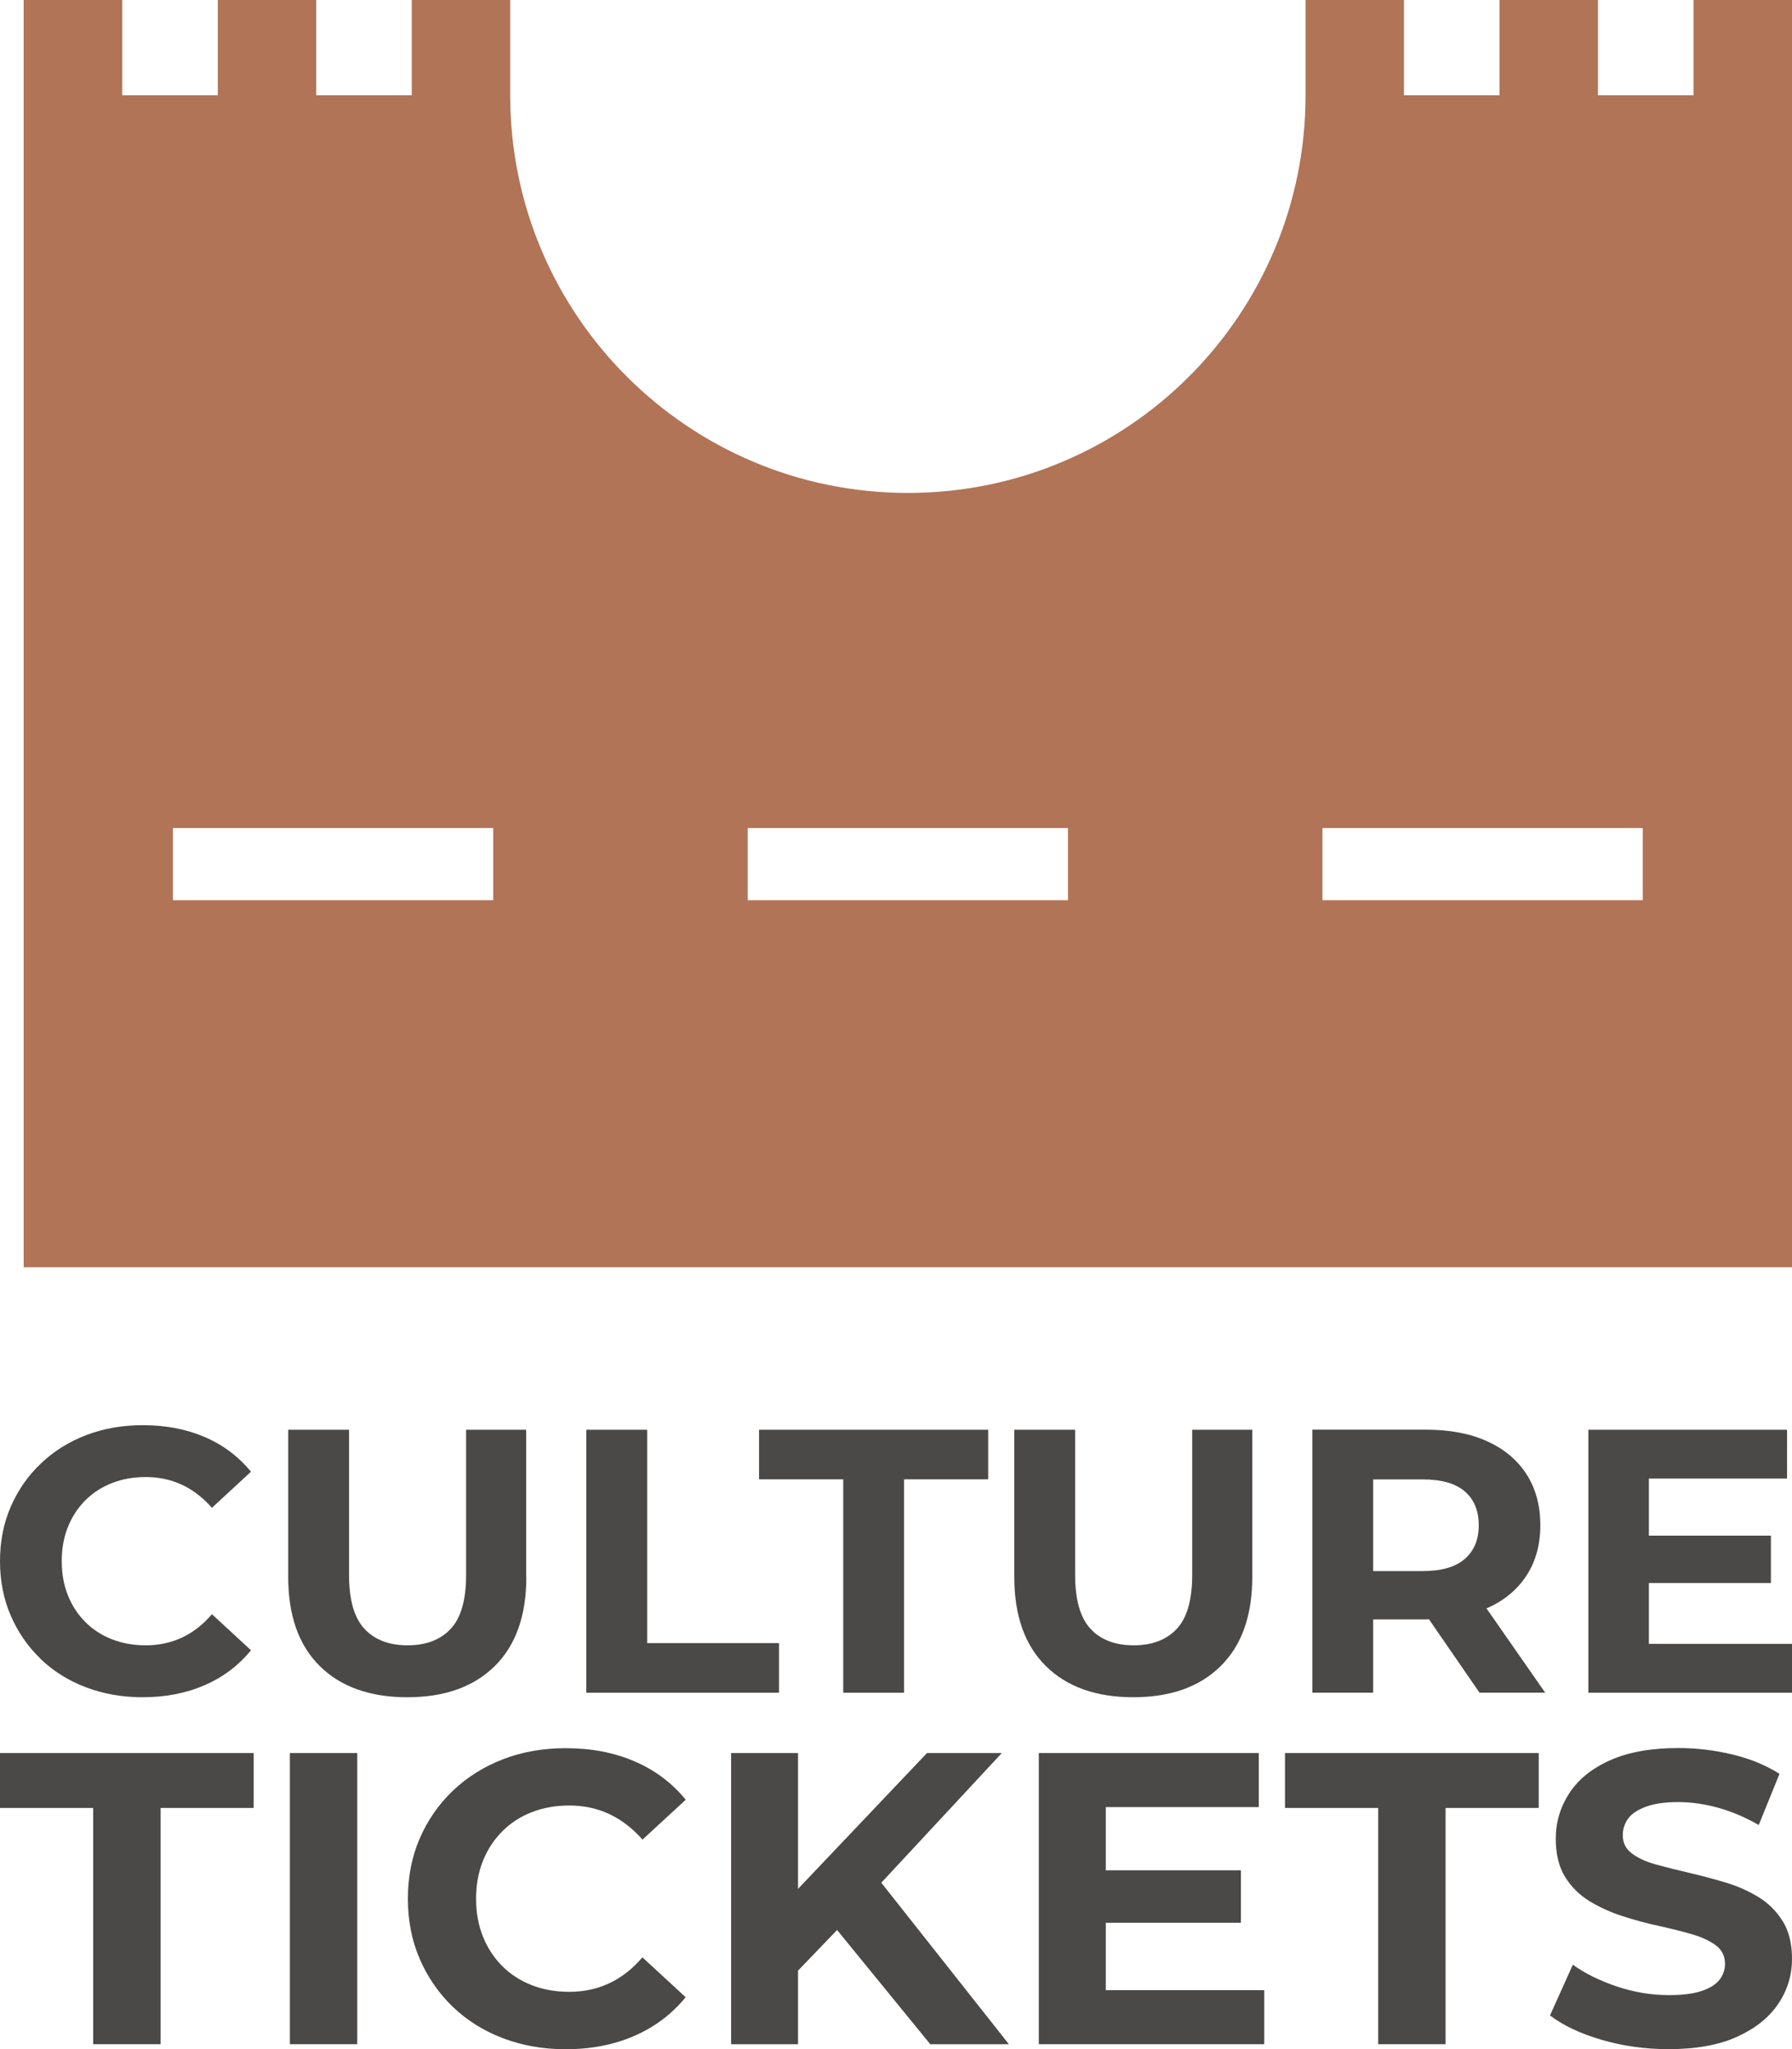
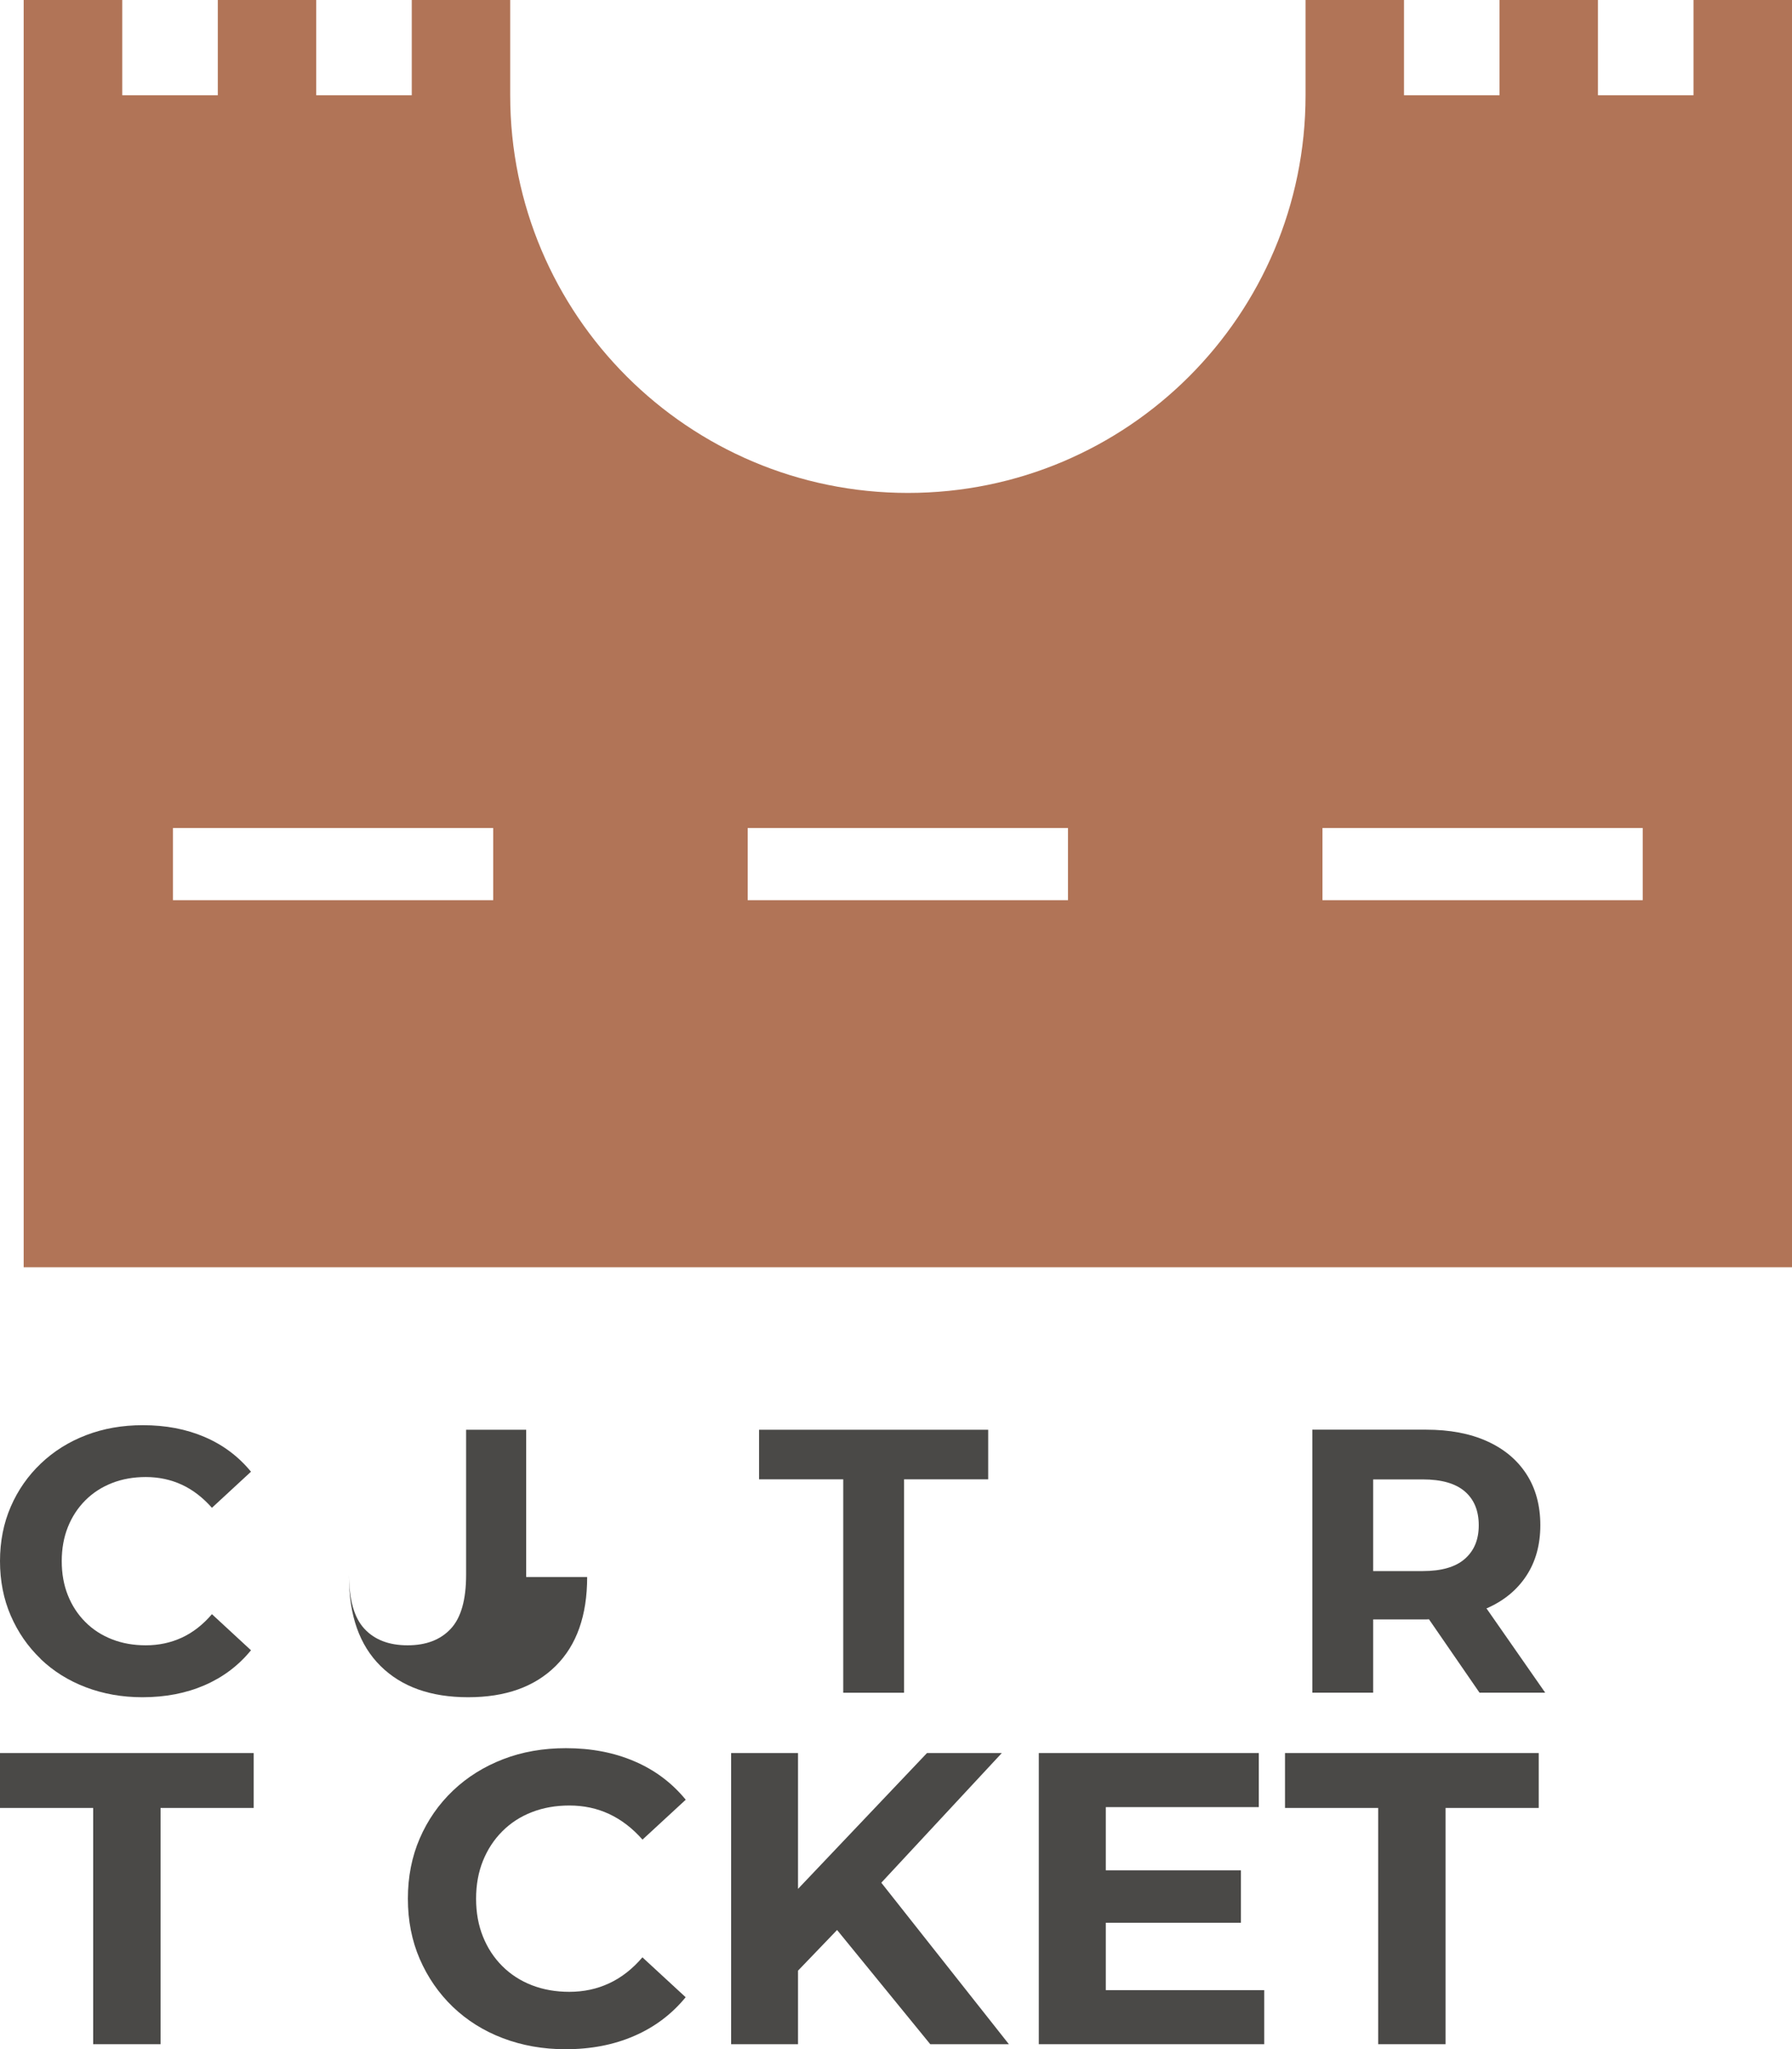
<svg xmlns="http://www.w3.org/2000/svg" id="Layer_2" viewBox="0 0 235.4 269.13">
  <defs>
    <style>.cls-1{fill:#4a4947;}.cls-2{fill:#b17457;}</style>
  </defs>
  <g id="Layer_1-2">
    <path class="cls-1" d="m5.33,217.88c1.68,1.61,3.66,2.85,5.95,3.72,2.29.87,4.76,1.31,7.43,1.31,3.03,0,5.75-.53,8.17-1.58,2.42-1.05,4.45-2.58,6.09-4.59l-5.13-4.74c-1.18,1.38-2.5,2.41-3.95,3.08-1.45.67-3.03,1.01-4.74,1.01-1.61,0-3.09-.26-4.44-.79-1.35-.53-2.52-1.28-3.5-2.27-.99-.99-1.75-2.15-2.29-3.5-.54-1.35-.81-2.84-.81-4.49s.27-3.14.81-4.49c.54-1.35,1.31-2.52,2.29-3.5.99-.99,2.15-1.74,3.5-2.27,1.35-.53,2.83-.79,4.44-.79,1.71,0,3.29.34,4.74,1.01,1.45.67,2.76,1.69,3.95,3.03l5.13-4.74c-1.65-2.01-3.68-3.53-6.09-4.56-2.42-1.04-5.12-1.55-8.12-1.55-2.7,0-5.18.44-7.45,1.31-2.27.87-4.25,2.11-5.95,3.73-1.69,1.61-3.01,3.5-3.95,5.67-.94,2.17-1.41,4.56-1.41,7.15s.47,4.98,1.41,7.15c.94,2.17,2.24,4.06,3.92,5.67Z" />
-     <path class="cls-1" d="m69.12,207.12v-19.34h-7.89v19.04c0,3.29-.67,5.66-2.02,7.1-1.35,1.45-3.24,2.17-5.67,2.17s-4.33-.72-5.67-2.17c-1.35-1.45-2.02-3.82-2.02-7.1v-19.04h-7.99v19.34c0,5.07,1.38,8.96,4.14,11.69,2.76,2.73,6.59,4.1,11.5,4.1s8.73-1.36,11.5-4.1c2.76-2.73,4.14-6.63,4.14-11.69Z" />
-     <polygon class="cls-1" points="102.33 215.8 85.01 215.8 85.01 187.78 77.02 187.78 77.02 222.32 102.33 222.32 102.33 215.8" />
+     <path class="cls-1" d="m69.12,207.12v-19.34h-7.89v19.04c0,3.29-.67,5.66-2.02,7.1-1.35,1.45-3.24,2.17-5.67,2.17s-4.33-.72-5.67-2.17c-1.35-1.45-2.02-3.82-2.02-7.1v-19.04v19.34c0,5.07,1.38,8.96,4.14,11.69,2.76,2.73,6.59,4.1,11.5,4.1s8.73-1.36,11.5-4.1c2.76-2.73,4.14-6.63,4.14-11.69Z" />
    <polygon class="cls-1" points="110.77 222.32 118.76 222.32 118.76 194.29 129.81 194.29 129.81 187.78 99.71 187.78 99.71 194.29 110.77 194.29 110.77 222.32" />
-     <path class="cls-1" d="m148.86,222.91c4.9,0,8.73-1.36,11.5-4.1,2.76-2.73,4.14-6.63,4.14-11.69v-19.34h-7.89v19.04c0,3.29-.67,5.66-2.02,7.1-1.35,1.45-3.24,2.17-5.67,2.17s-4.33-.72-5.67-2.17c-1.35-1.45-2.02-3.82-2.02-7.1v-19.04h-7.99v19.34c0,5.07,1.38,8.96,4.14,11.69,2.76,2.73,6.59,4.1,11.5,4.1Z" />
    <path class="cls-1" d="m195.33,211.22c2.24-.99,3.96-2.41,5.18-4.27,1.22-1.86,1.83-4.07,1.83-6.64s-.61-4.84-1.83-6.71c-1.22-1.88-2.94-3.31-5.18-4.32s-4.9-1.51-7.99-1.51h-14.95v34.54h7.99v-9.62h6.96c.13,0,.24-.01.37-.02l6.64,9.64h8.63l-7.72-11.08s.05-.02.07-.03Zm-2.91-15.34c1.22,1.05,1.83,2.53,1.83,4.44s-.61,3.35-1.83,4.42c-1.22,1.07-3.06,1.6-5.53,1.6h-6.51v-12.04h6.51c2.47,0,4.31.53,5.53,1.58Z" />
-     <polygon class="cls-1" points="235.4 215.9 216.6 215.9 216.6 207.91 232.63 207.91 232.63 201.69 216.6 201.69 216.6 194.19 234.75 194.19 234.75 187.78 208.65 187.78 208.65 222.32 235.4 222.32 235.4 215.9" />
    <polygon class="cls-1" points="0 237.45 12.24 237.45 12.24 268.48 21.09 268.48 21.09 237.45 33.32 237.45 33.32 230.24 0 230.24 0 237.45" />
-     <rect class="cls-1" x="38.08" y="230.24" width="8.85" height="38.24" />
    <path class="cls-1" d="m65.99,240.51c1.09-1.09,2.38-1.93,3.88-2.51,1.49-.58,3.13-.87,4.92-.87,1.89,0,3.64.37,5.24,1.12,1.6.75,3.06,1.87,4.37,3.36l5.68-5.24c-1.82-2.22-4.07-3.91-6.75-5.05-2.68-1.15-5.67-1.72-8.99-1.72-2.99,0-5.74.48-8.25,1.45-2.51.97-4.71,2.34-6.58,4.12-1.88,1.79-3.33,3.88-4.37,6.28-1.04,2.4-1.56,5.05-1.56,7.92s.52,5.52,1.56,7.92c1.04,2.4,2.49,4.5,4.34,6.28,1.86,1.78,4.05,3.16,6.58,4.12,2.53.96,5.27,1.45,8.22,1.45,3.35,0,6.36-.58,9.04-1.75,2.68-1.16,4.93-2.86,6.75-5.08l-5.68-5.24c-1.31,1.53-2.77,2.67-4.37,3.41-1.6.75-3.35,1.12-5.24,1.12-1.79,0-3.42-.29-4.92-.87-1.49-.58-2.79-1.42-3.88-2.51-1.09-1.09-1.94-2.38-2.54-3.88-.6-1.49-.9-3.15-.9-4.97s.3-3.48.9-4.97c.6-1.49,1.45-2.79,2.54-3.88Z" />
    <polygon class="cls-1" points="131.6 230.24 121.77 230.24 104.83 248.08 104.83 230.24 96.04 230.24 96.04 268.48 104.83 268.48 104.83 258.82 109.96 253.48 122.2 268.48 132.53 268.48 115.77 247.27 131.6 230.24" />
    <polygon class="cls-1" points="145.26 252.53 163.01 252.53 163.01 245.64 145.26 245.64 145.26 237.34 165.36 237.34 165.36 230.24 136.46 230.24 136.46 268.48 166.07 268.48 166.07 261.38 145.26 261.38 145.26 252.53" />
    <polygon class="cls-1" points="168.8 237.45 181.04 237.45 181.04 268.48 189.89 268.48 189.89 237.45 202.13 237.45 202.13 230.24 168.8 230.24 168.8 237.45" />
-     <path class="cls-1" d="m234.17,252.31c-.82-1.31-1.88-2.37-3.2-3.17-1.31-.8-2.76-1.44-4.34-1.91-1.58-.47-3.17-.89-4.75-1.26-1.58-.36-3.03-.73-4.34-1.09-1.31-.36-2.37-.85-3.17-1.45-.8-.6-1.2-1.39-1.2-2.38,0-.84.24-1.57.71-2.21.47-.64,1.26-1.16,2.35-1.56s2.49-.6,4.21-.6,3.46.25,5.24.74c1.78.49,3.57,1.25,5.35,2.27l2.73-6.72c-1.79-1.13-3.84-1.98-6.17-2.54-2.33-.56-4.7-.85-7.1-.85-3.61,0-6.6.54-8.99,1.61-2.39,1.07-4.17,2.51-5.35,4.32-1.18,1.8-1.78,3.8-1.78,5.98,0,2.04.41,3.71,1.23,5.03.82,1.31,1.89,2.37,3.2,3.17,1.31.8,2.76,1.46,4.34,1.97,1.58.51,3.17.94,4.75,1.28,1.58.35,3.03.71,4.34,1.09,1.31.38,2.37.87,3.17,1.47.8.6,1.2,1.41,1.2,2.43,0,.8-.26,1.51-.76,2.13-.51.62-1.3,1.1-2.38,1.45-1.07.35-2.49.52-4.23.52-2.29,0-4.56-.37-6.8-1.12-2.24-.75-4.18-1.7-5.82-2.87l-3,6.66c1.71,1.31,3.97,2.38,6.77,3.2,2.8.82,5.74,1.23,8.8,1.23,3.64,0,6.66-.55,9.04-1.64,2.38-1.09,4.18-2.53,5.38-4.32,1.2-1.78,1.8-3.75,1.8-5.9,0-2-.41-3.66-1.23-4.97Z" />
    <path class="cls-2" d="m222.46,0v12.51h-12.55V0h-12.93v12.51h-12.55V0h-12.93v12.51h0c0,28.85-23.38,52.23-52.23,52.23s-52.25-23.38-52.25-52.23h0V0h-12.93v12.51h-12.55V0h-12.93v12.51h-12.55V0H3.11v166.44h232.29V0h-12.93ZM64.79,118.23H22.72v-9.48h42.07v9.48Zm75.5,0h-42.07v-9.48h42.07v9.48Zm75.5,0h-42.07v-9.48h42.07v9.48Z" />
  </g>
</svg>